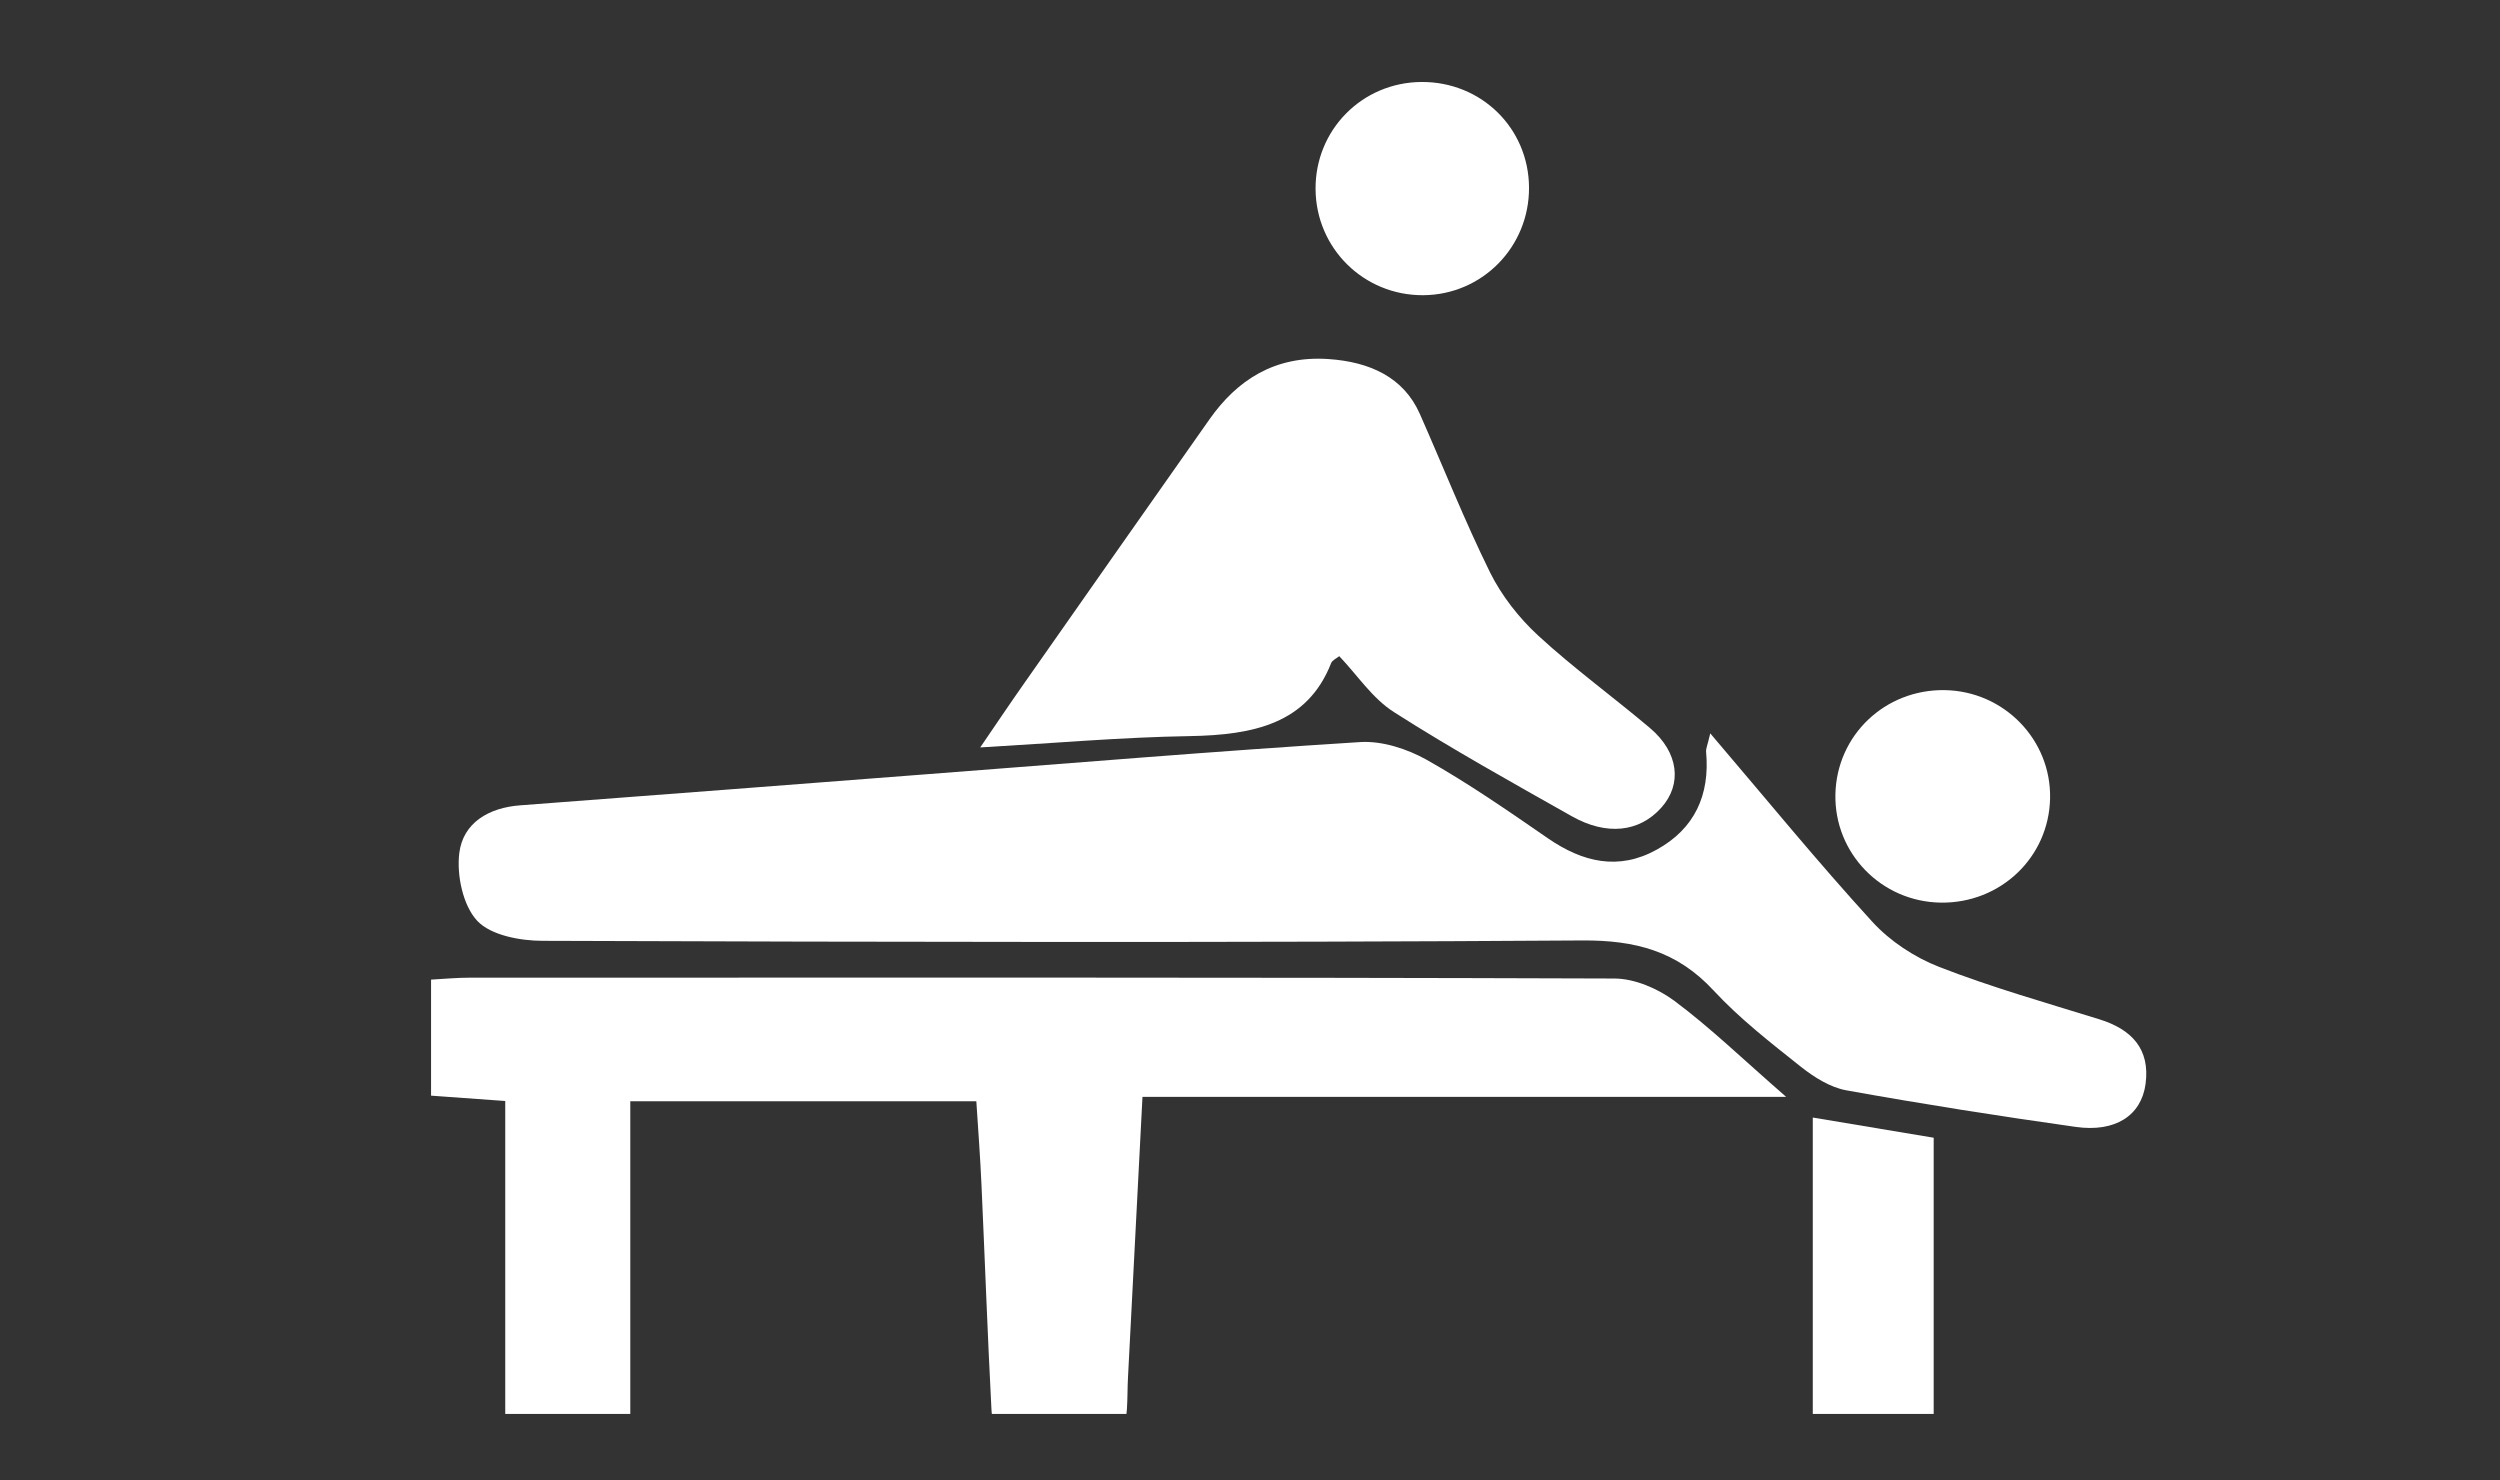
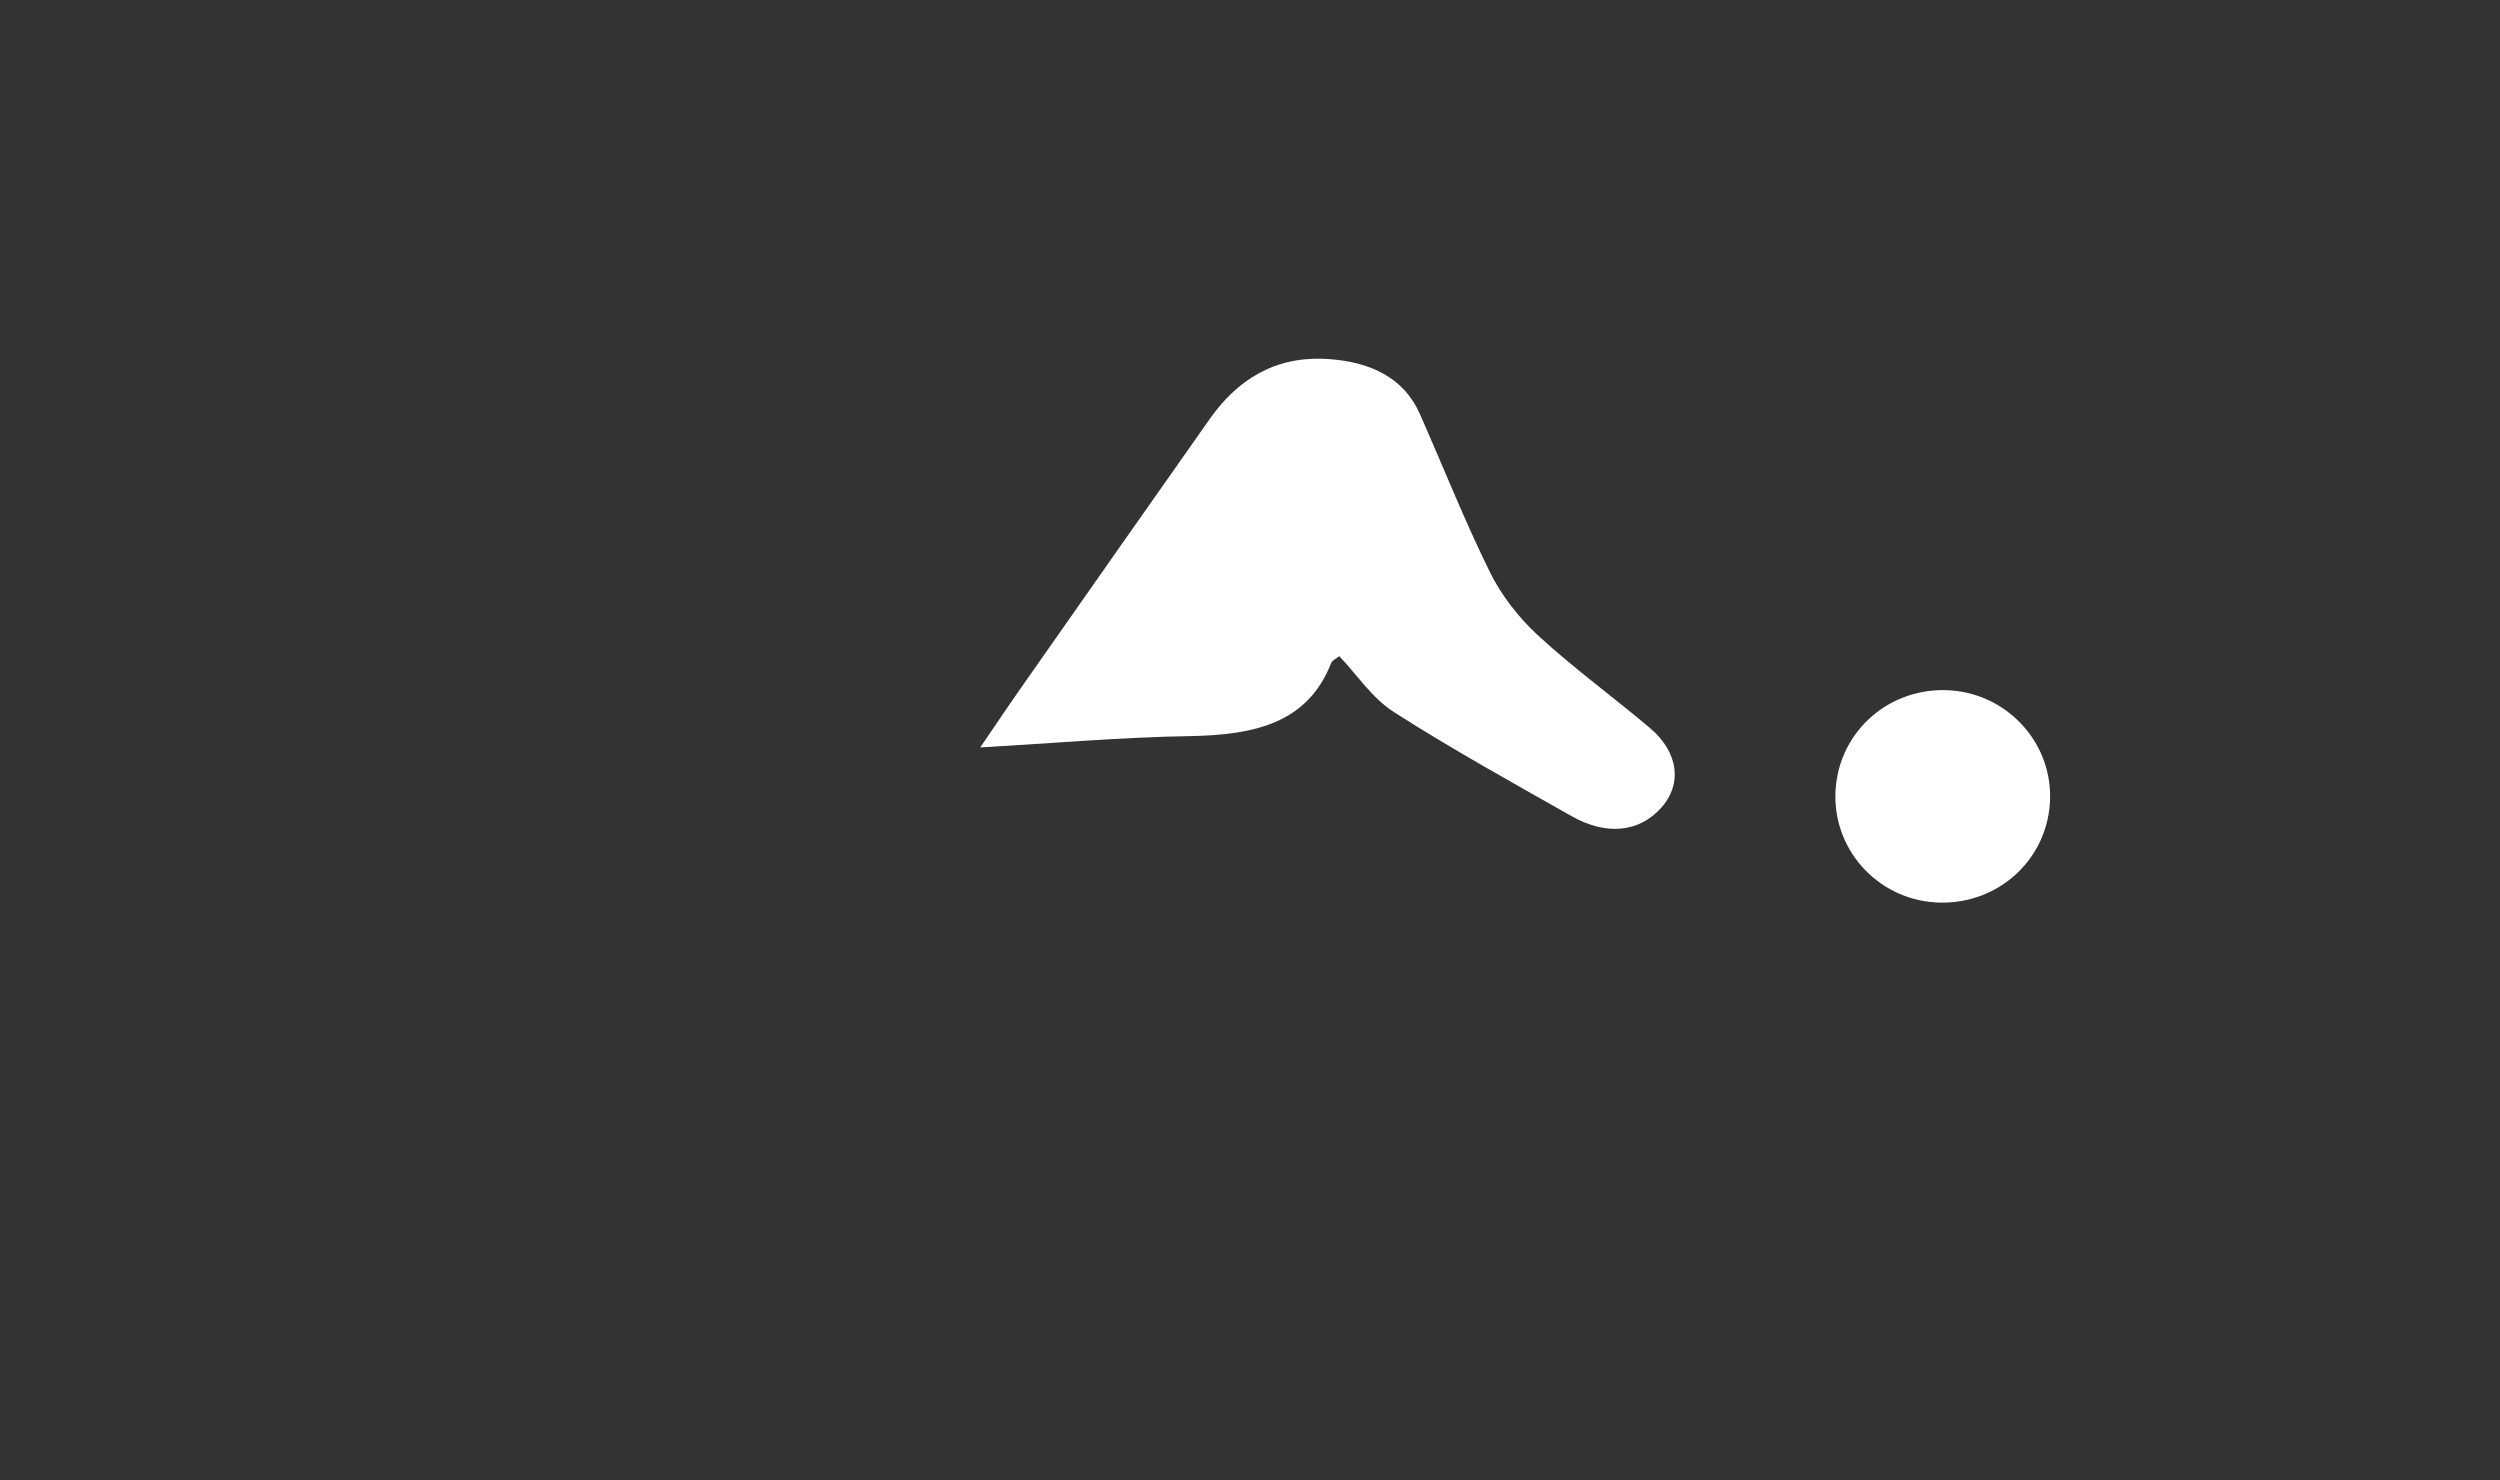
<svg xmlns="http://www.w3.org/2000/svg" id="_レイヤー_2" data-name="レイヤー 2" viewBox="0 0 205.54 121.72">
  <rect x="0" y="0" width="205.54" height="121.72" fill="#333333" stroke="none" />
  <defs>
    <style>
      .cls-1 {
        fill: none;
      }

      .cls-2 {
        clip-path: url(#clippath);
      }

      .cls-3 {
        fill: #fff;
      }
    </style>
    <clipPath id="clippath">
      <rect class="cls-1" width="205.54" height="116.25" />
    </clipPath>
  </defs>
  <g id="design">
    <g class="cls-2">
      <g>
-         <path class="cls-3" d="m140.59,60.27c4.64,5.44,8.85,10.6,13.34,15.51,1.46,1.6,3.48,2.93,5.51,3.72,4.29,1.67,8.74,2.93,13.15,4.3,2.66.82,4.2,2.44,3.81,5.32-.35,2.6-2.49,3.99-5.74,3.53-6.31-.89-12.61-1.88-18.87-3.01-1.32-.24-2.63-1.07-3.71-1.92-2.49-1.98-5.04-3.96-7.2-6.29-3-3.24-6.43-4.14-10.81-4.11-28.48.19-56.97.13-85.45.03-1.85,0-4.26-.45-5.38-1.64-1.18-1.26-1.7-3.75-1.48-5.57.31-2.5,2.43-3.74,5.02-3.93,11.07-.83,22.14-1.69,33.21-2.54,11.95-.91,23.89-1.91,35.85-2.66,1.8-.11,3.85.56,5.46,1.46,3.44,1.94,6.7,4.2,9.96,6.45,2.86,1.97,5.81,2.68,8.96.93,3.11-1.72,4.37-4.49,4.05-8.02-.03-.28.12-.57.34-1.54Z" />
-         <path class="cls-3" d="m41.54,90.52c-2.25-.16-4.08-.29-6.1-.44v-9.54c1.06-.06,2.13-.16,3.2-.16,31.36,0,62.72-.04,94.08.07,1.67,0,3.59.83,4.96,1.85,2.95,2.2,5.61,4.78,9.17,7.88h-52.92c-.41,7.94-.8,15.49-1.19,23.04-.05.88-.03,1.76-.09,2.64-.23,3.59-2.27,5.78-5.42,5.85-3.27.07-5.52-2.18-5.72-5.91-.32-6.15-.54-12.31-.82-18.47-.1-2.18-.26-4.36-.42-6.79h-28.45v31h-10.28v-31.03Z" />
        <path class="cls-3" d="m110.09,53.96c-.19.16-.56.32-.65.56-1.95,4.98-6.38,5.91-11.63,6-5.56.09-11.11.58-17.22.93,1.42-2.08,2.53-3.73,3.67-5.35,5.06-7.22,10.11-14.43,15.19-21.64,2.25-3.19,5.33-5.24,9.77-4.94,3.38.23,6.16,1.48,7.5,4.48,1.93,4.36,3.68,8.79,5.79,13.07.94,1.89,2.35,3.71,3.97,5.2,2.9,2.67,6.15,5.03,9.18,7.59,2.36,2,2.66,4.62.92,6.55-1.8,2.01-4.49,2.32-7.37.69-4.92-2.78-9.87-5.53-14.6-8.55-1.8-1.15-3-3.03-4.5-4.6Z" />
-         <path class="cls-3" d="m158.98,121.6h-9.94v-29.72c3.36.56,6.57,1.1,9.94,1.66v28.06Z" />
        <path class="cls-3" d="m168.55,65.64c-.1,4.85-4.08,8.64-8.99,8.57-4.88-.07-8.76-4.06-8.66-8.9.1-4.86,4.08-8.65,8.99-8.57,4.87.08,8.76,4.08,8.66,8.9Z" />
-         <path class="cls-3" d="m117.01,24.27c-4.87.03-8.81-3.84-8.85-8.71-.04-4.87,3.82-8.79,8.71-8.82,4.91-.03,8.81,3.79,8.84,8.67.03,4.88-3.84,8.83-8.7,8.86Z" />
      </g>
    </g>
  </g>
</svg>